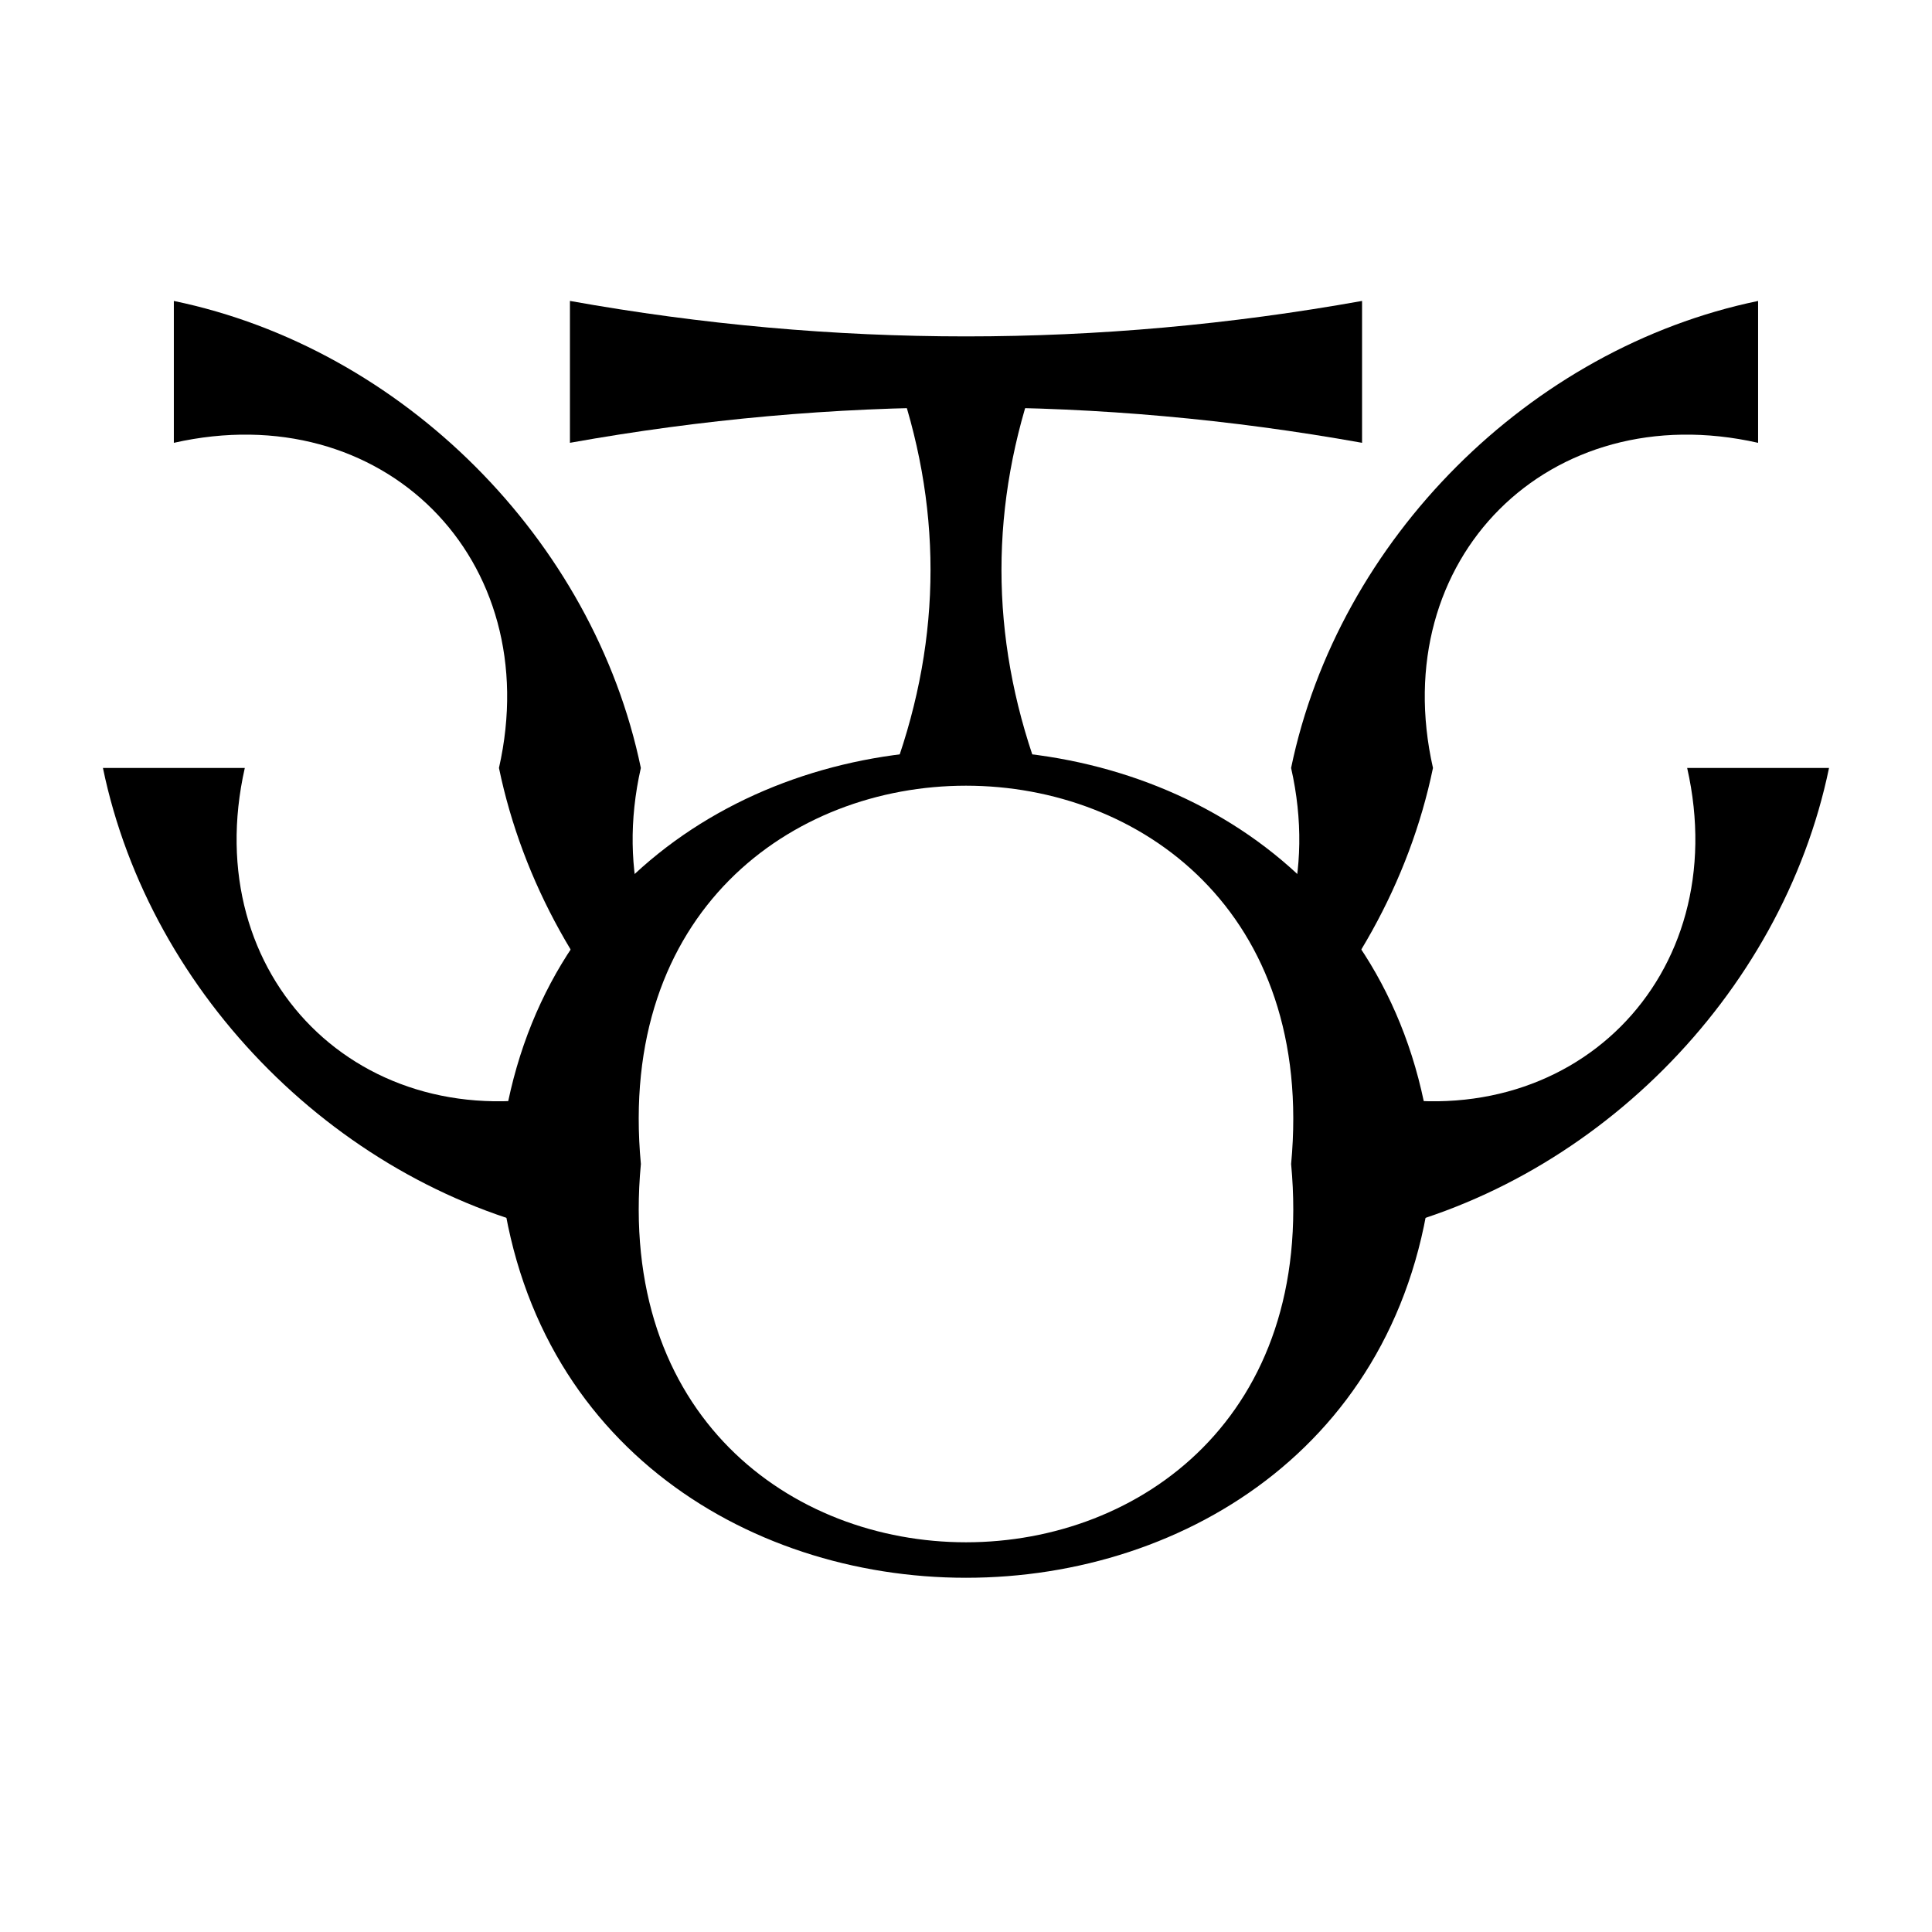
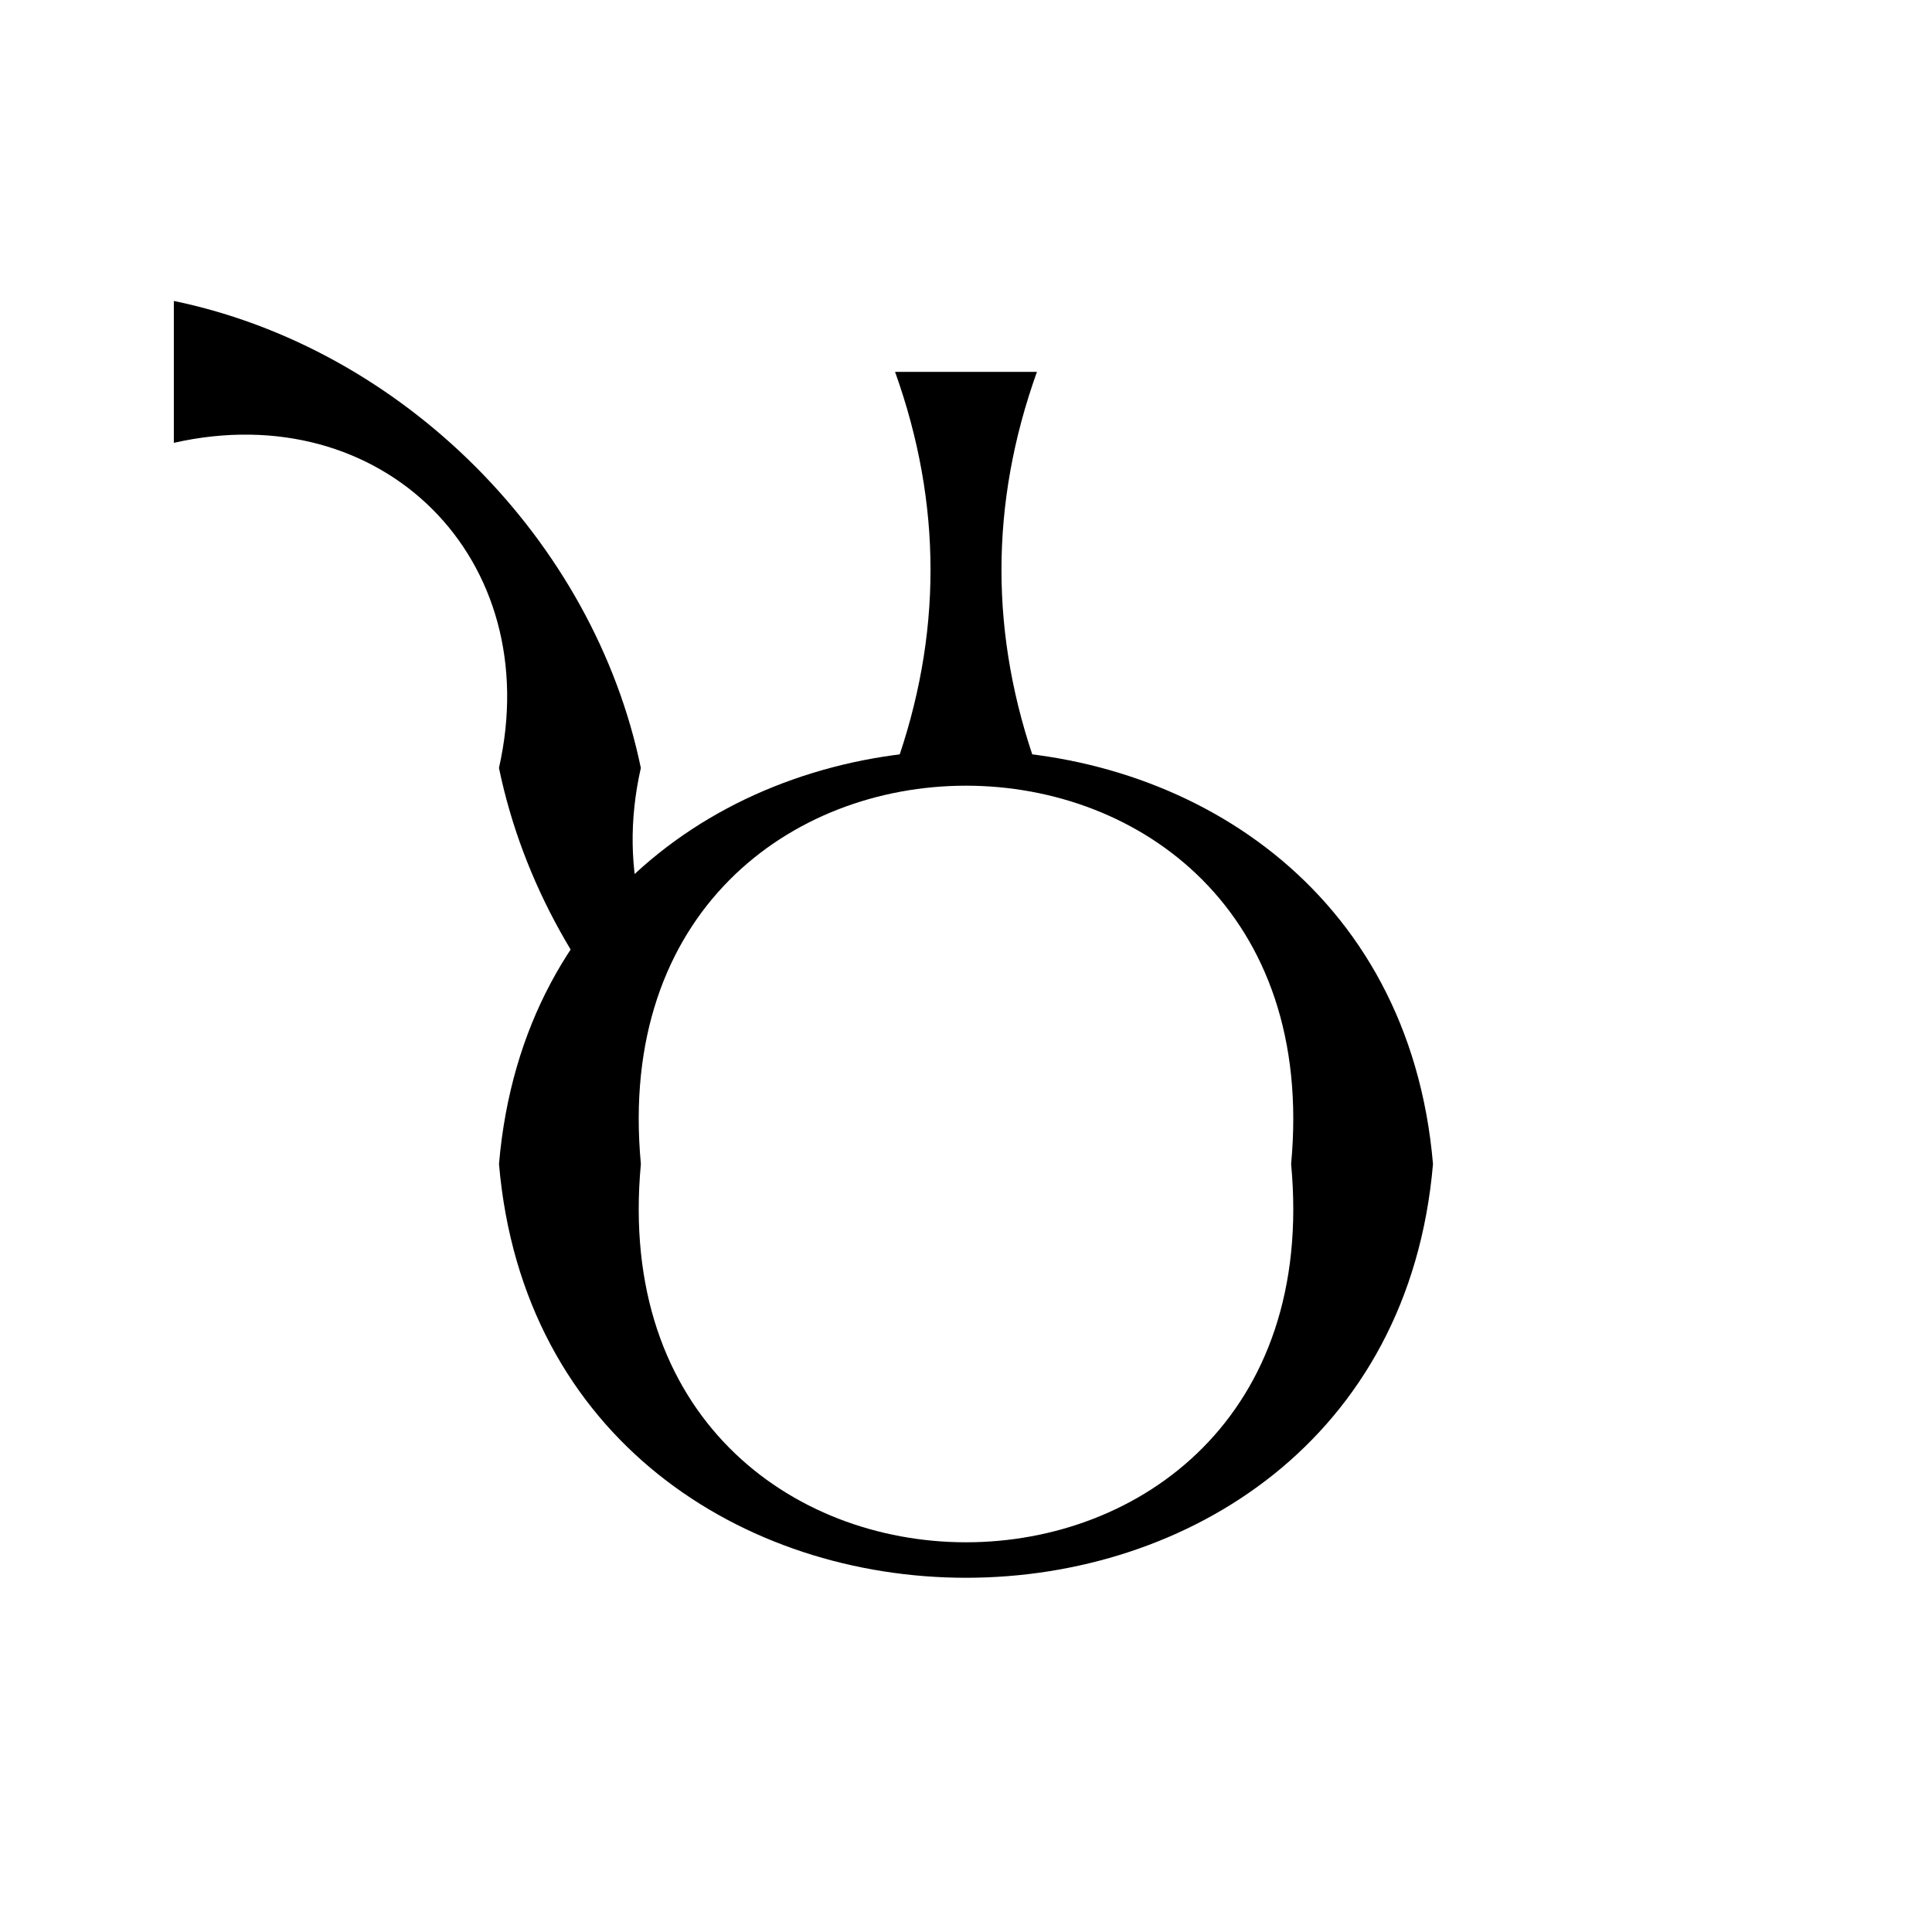
<svg xmlns="http://www.w3.org/2000/svg" width="800px" height="800px" version="1.1" viewBox="144 144 512 512">
  <defs>
    <clipPath id="h">
      <path d="m171 347h125v125h-125z" />
    </clipPath>
    <clipPath id="g">
      <path d="m399.99 347.51c-139.94 0-139.94 209.92 0 209.92v314.88c-559.78 0-559.78-839.68 0-839.68z" />
    </clipPath>
    <clipPath id="f">
      <path d="m190 223.29h210v248.71h-210z" />
    </clipPath>
    <clipPath id="e">
      <path d="m399.99 347.51c-139.94 0-139.94 209.92 0 209.92v314.88c-559.78 0-559.78-839.68 0-839.68z" />
    </clipPath>
    <clipPath id="d">
      <path d="m504 347h125v125h-125z" />
    </clipPath>
    <clipPath id="c">
-       <path d="m399.99 347.51c139.94 0 139.94 209.92 0 209.92v314.88c559.78 0 559.78-839.68 0-839.68z" />
-     </clipPath>
+       </clipPath>
    <clipPath id="b">
-       <path d="m399 223.29h211v248.71h-211z" />
+       <path d="m399 223.29h211v248.71z" />
    </clipPath>
    <clipPath id="a">
      <path d="m399.99 347.51c139.94 0 139.94 209.92 0 209.92v314.88c559.78 0 559.78-839.68 0-839.68z" />
    </clipPath>
  </defs>
-   <path d="m295.04 223.75c69.98 12.531 139.94 12.531 209.92 0v37.598c-69.98-12.531-139.94-12.531-209.92 0" />
  <path d="m381.2 347.51c12.531-34.977 12.531-69.98 0-104.96h37.598c-12.531 34.977-12.531 69.98 0 104.96" />
  <g clip-path="url(#h)">
    <g clip-path="url(#g)">
-       <path d="m295.04 433.68c-55.371 12.531-98.695-30.793-86.164-86.164h-37.598c12.535 60.559 63.203 111.23 123.76 123.76" />
-     </g>
+       </g>
  </g>
  <g clip-path="url(#f)">
    <g clip-path="url(#e)">
      <path d="m399.99 433.68c-55.367 12.531-98.691-30.793-86.16-86.164-12.531-60.555-63.203-111.23-123.76-123.76v37.598c55.367-12.531 98.691 30.793 86.16 86.16 12.531 60.559 63.203 111.23 123.76 123.76" />
    </g>
  </g>
  <g clip-path="url(#d)">
    <g clip-path="url(#c)">
-       <path d="m504.95 433.68c55.371 12.531 98.695-30.793 86.164-86.164h37.598c-12.535 60.559-63.203 111.23-123.76 123.76" />
-     </g>
+       </g>
  </g>
  <g clip-path="url(#b)">
    <g clip-path="url(#a)">
-       <path d="m399.99 433.68c55.371 12.531 98.695-30.793 86.164-86.164 12.531-60.555 63.199-111.23 123.76-123.76v37.598c-55.367-12.531-98.695 30.793-86.16 86.16-12.535 60.559-63.203 111.23-123.76 123.76" />
-     </g>
+       </g>
  </g>
  <path d="m486.16 452.47c12.531-133.67-184.86-133.67-172.32 0-12.531 133.67 184.86 133.67 172.32 0h37.598c-12.535 146.21-234.99 146.21-247.52 0 12.531-146.2 234.98-146.2 247.52 0" />
</svg>